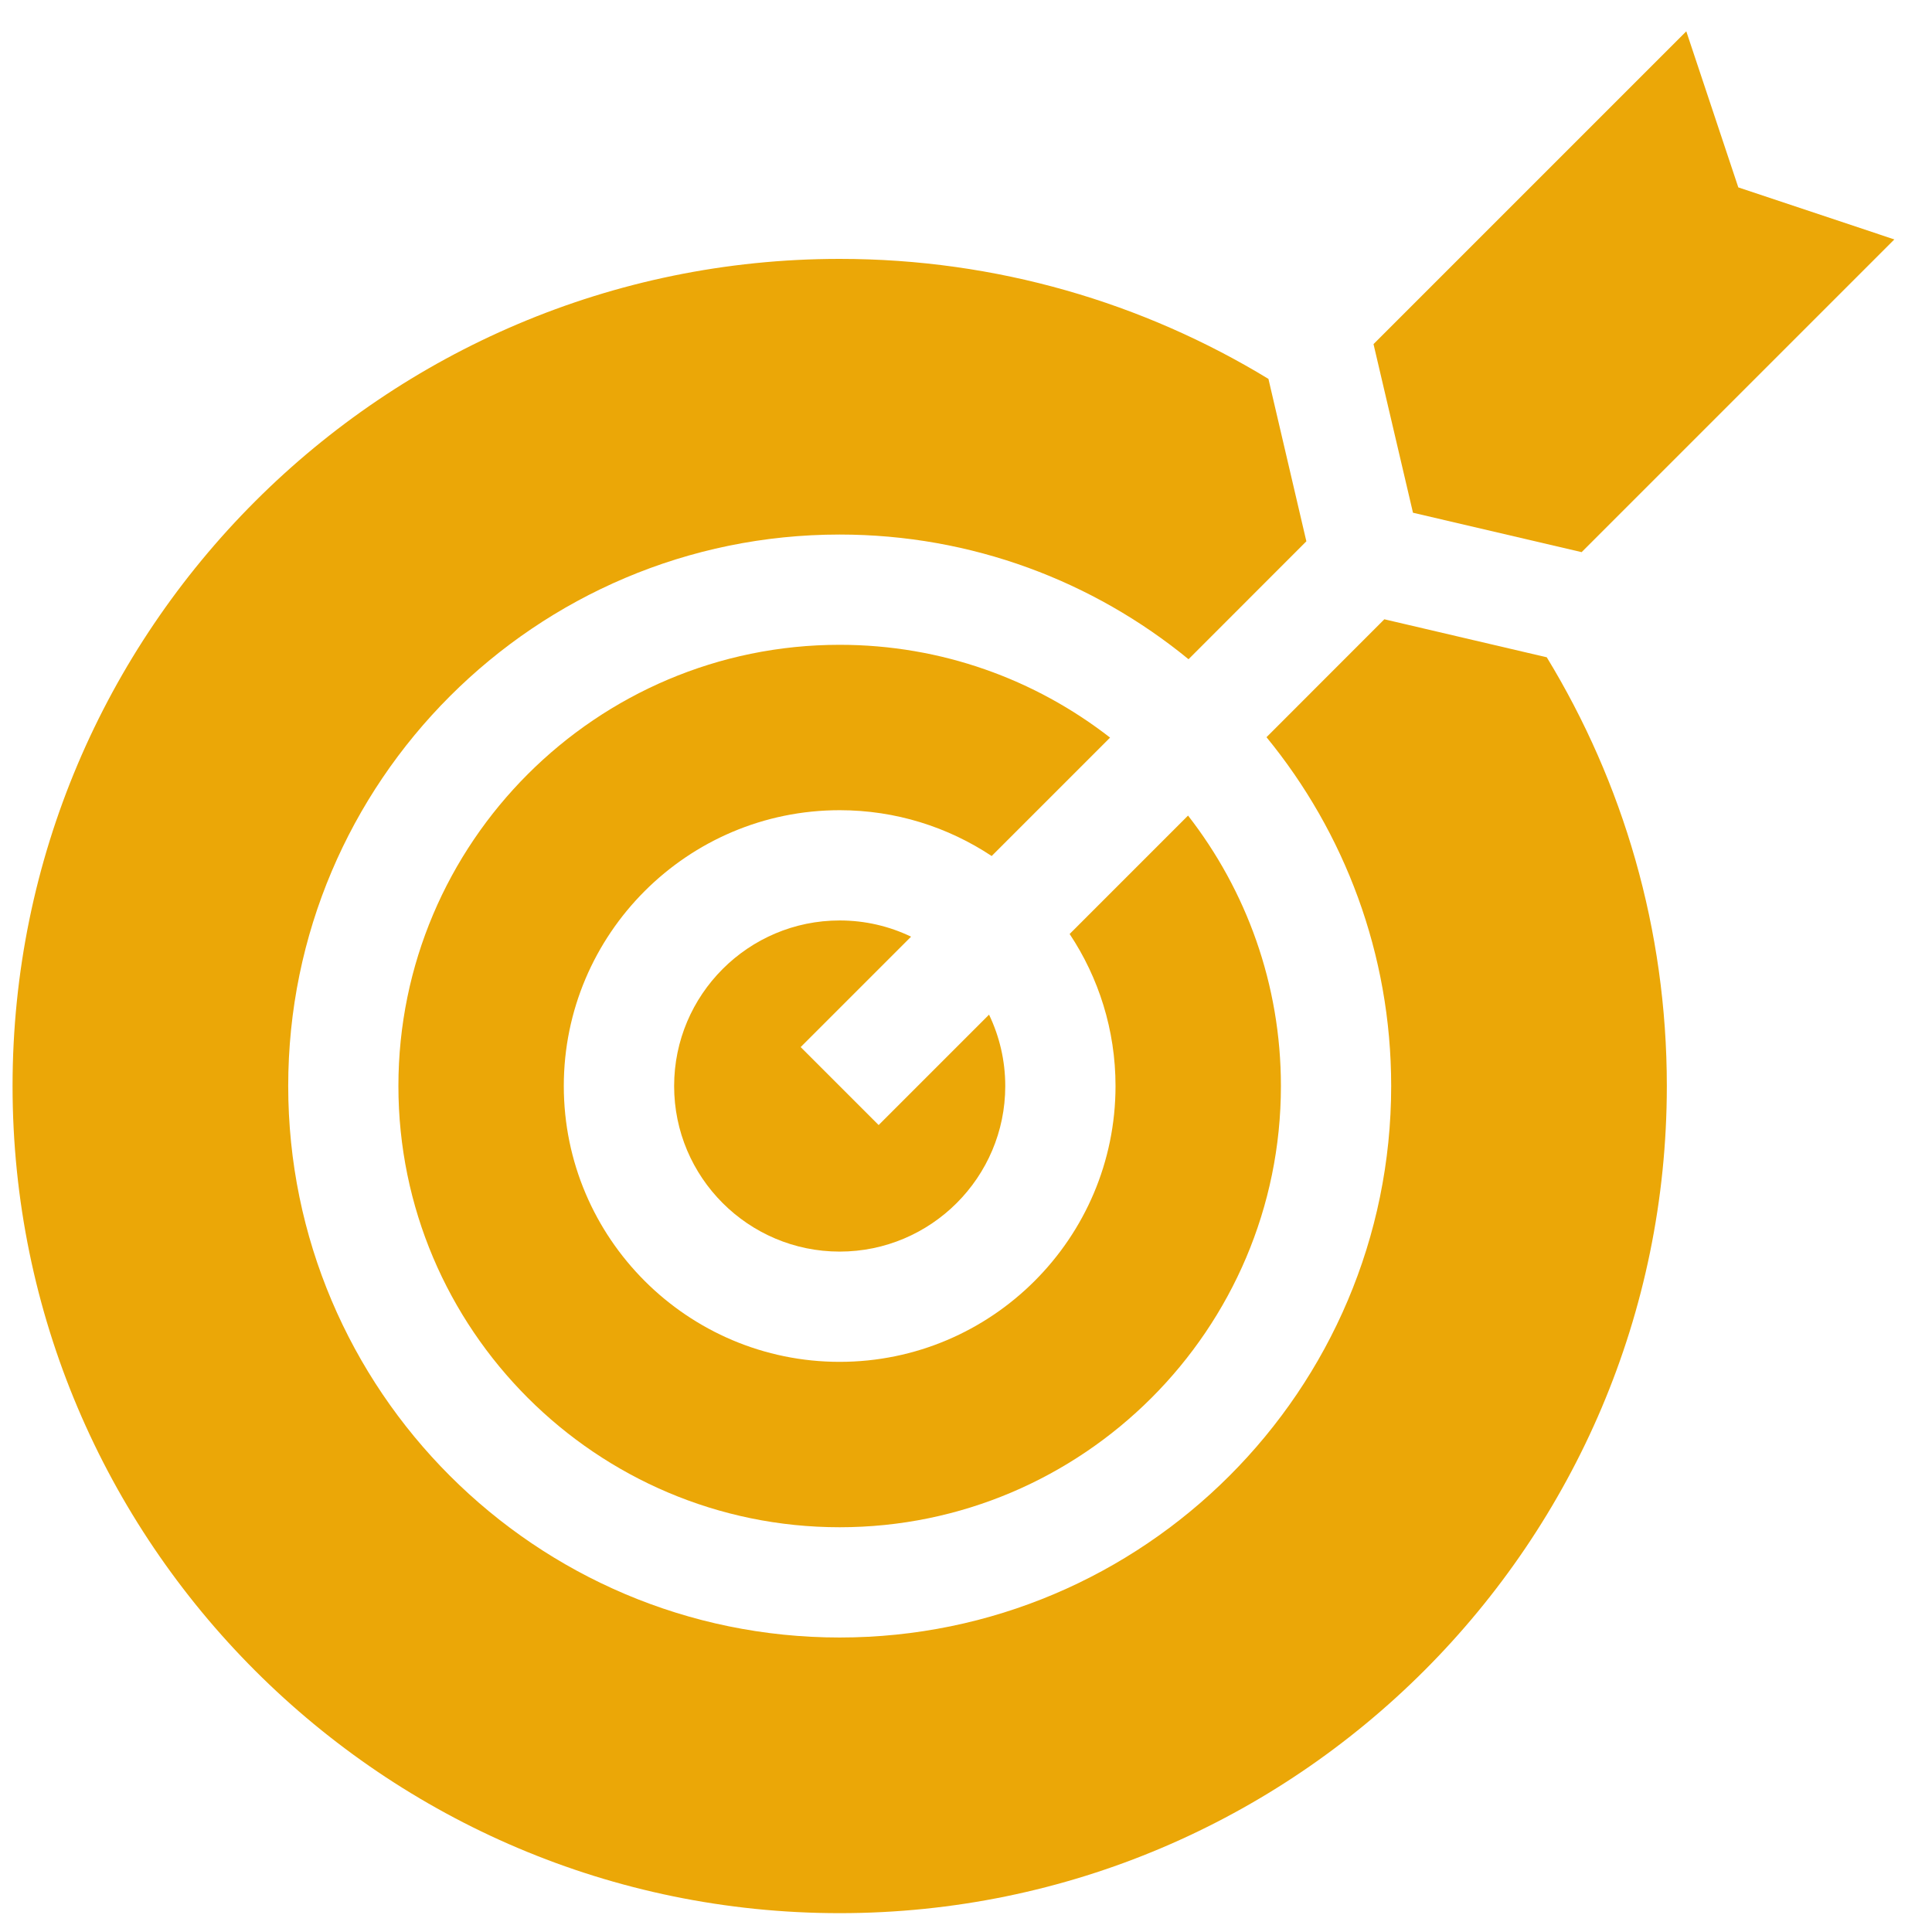
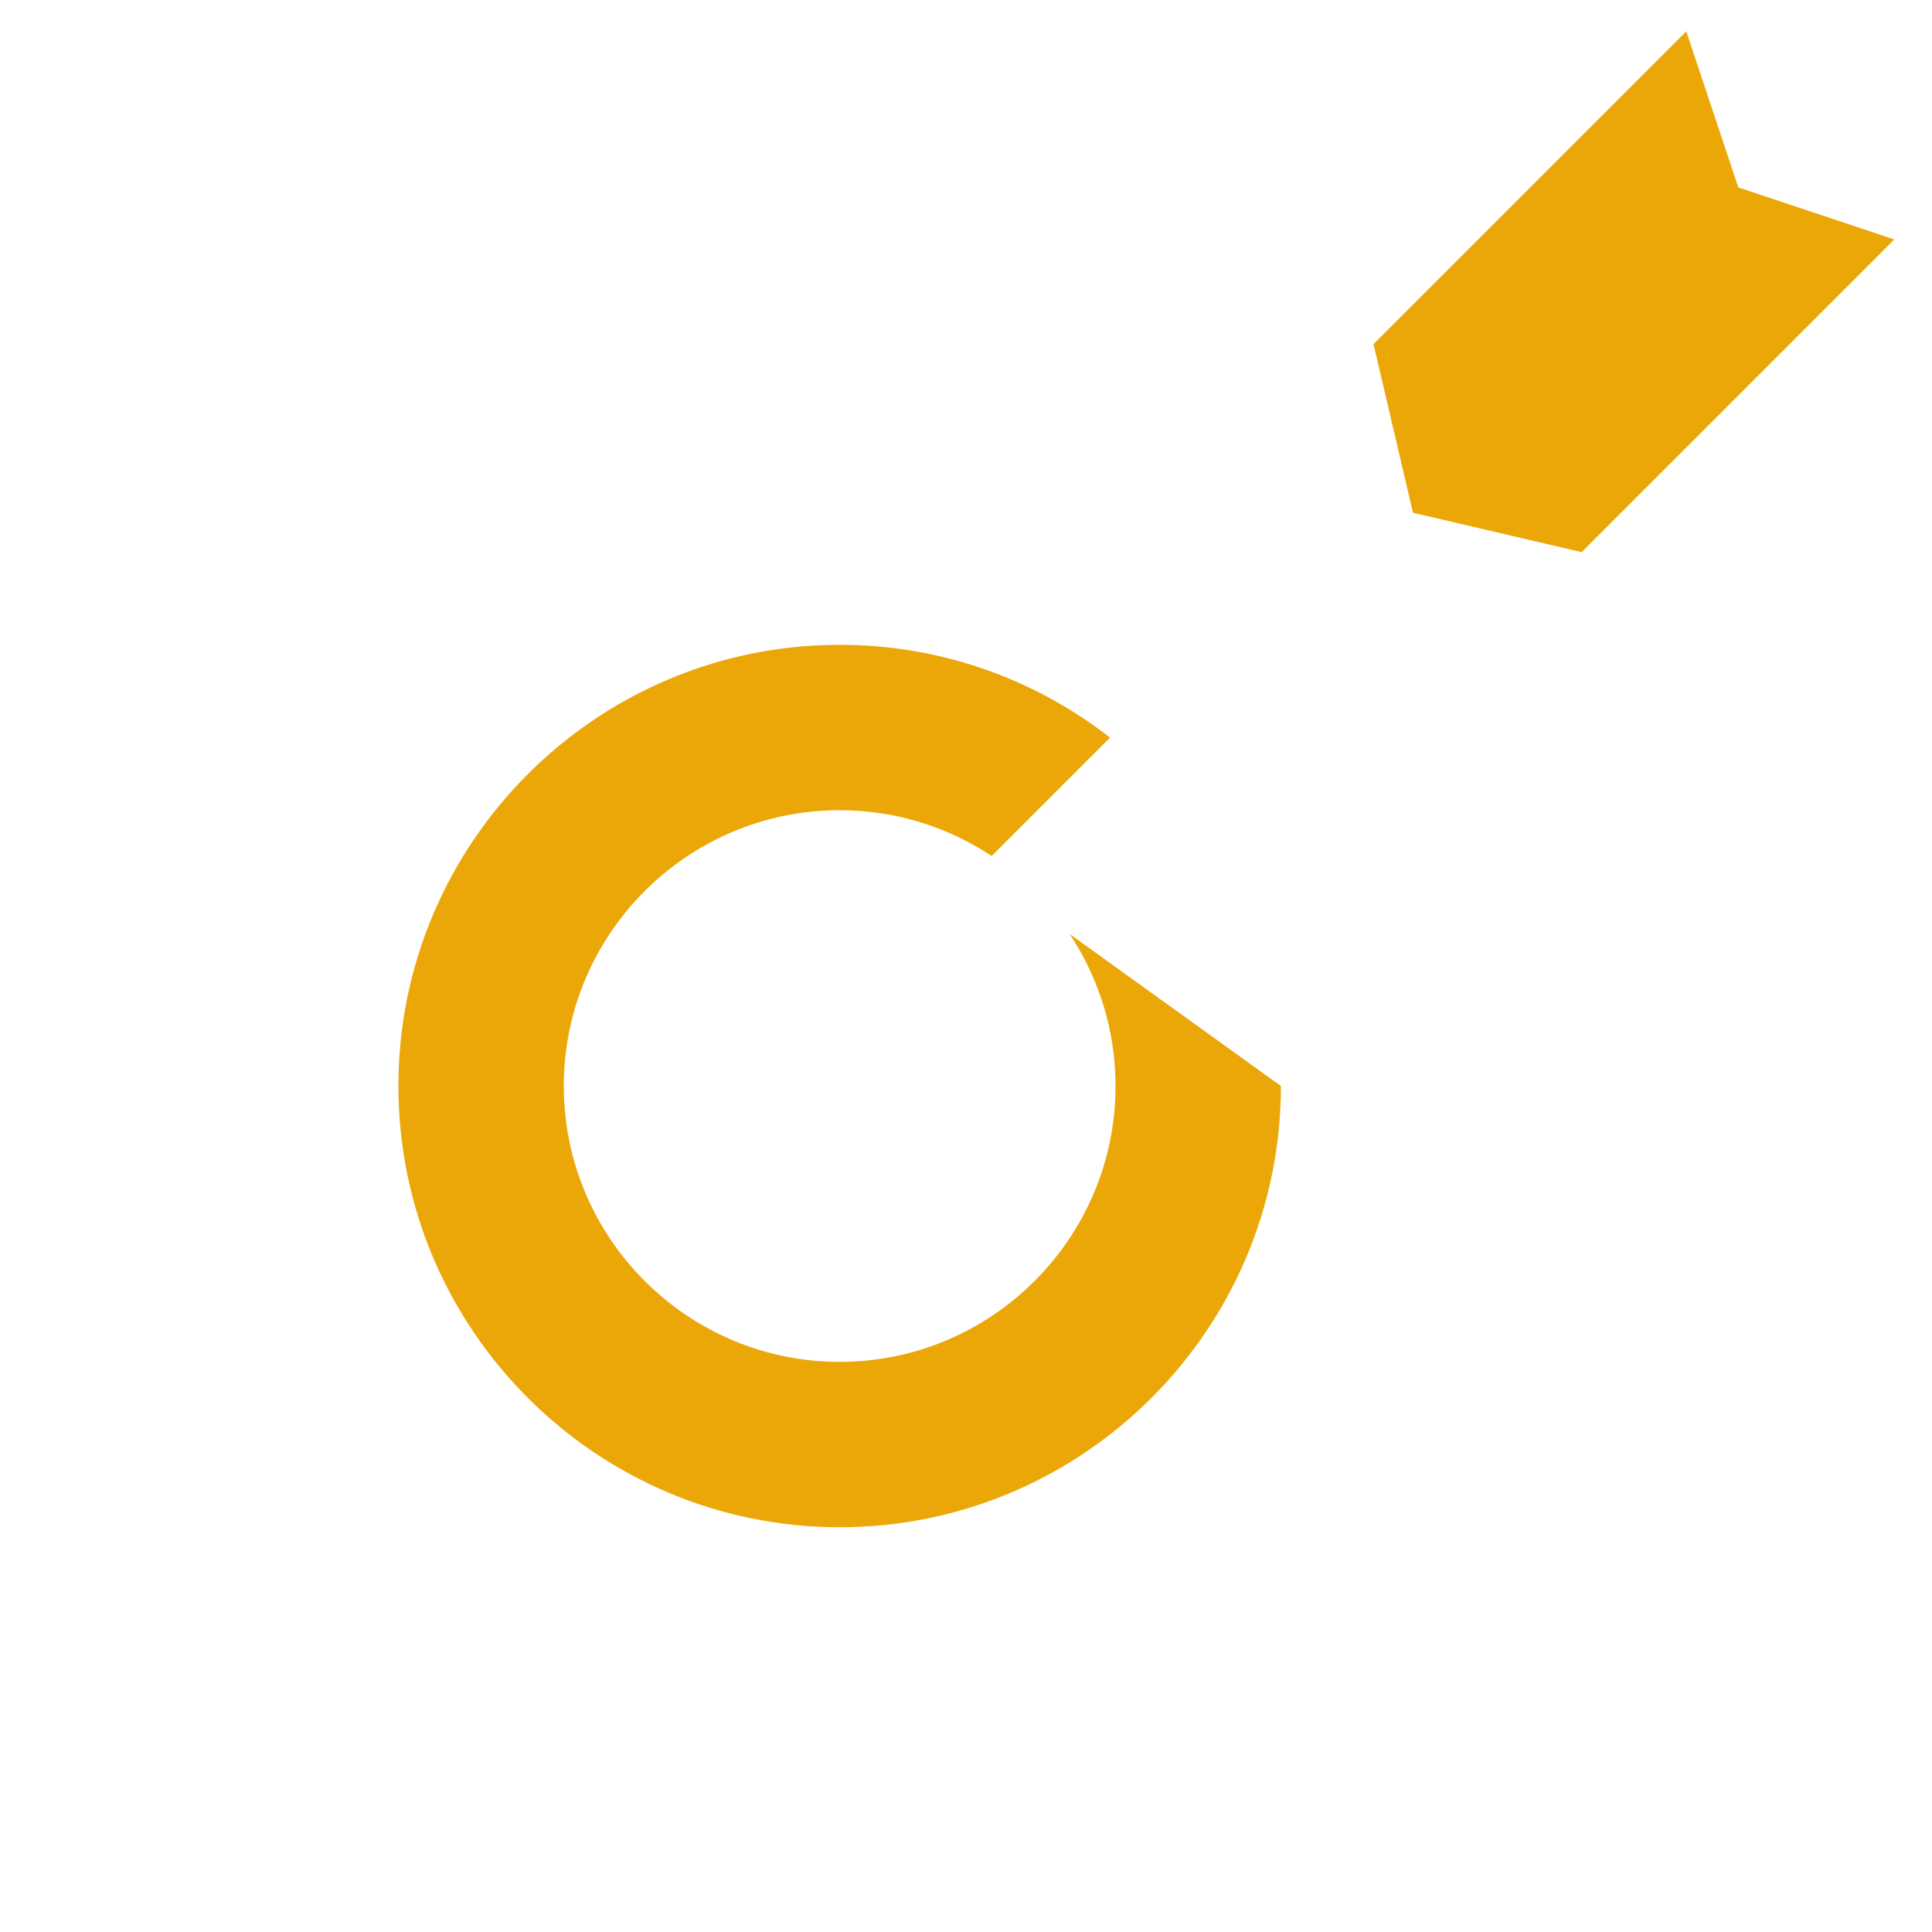
<svg xmlns="http://www.w3.org/2000/svg" width="28" height="28" viewBox="0 0 28 28" fill="none">
  <g clip-path="url(#clip0_1870_1395)">
-     <path d="M16.167 15.739C16.167 17.944 14.373 19.737 12.169 19.737C9.965 19.737 8.171 17.944 8.171 15.739C8.171 13.535 9.965 11.742 12.169 11.742C12.983 11.742 13.74 11.987 14.372 12.406L16.088 10.69C15.005 9.847 13.645 9.345 12.169 9.345C8.643 9.345 5.774 12.213 5.774 15.739C5.774 19.265 8.643 22.134 12.169 22.134C15.695 22.134 18.564 19.265 18.564 15.739C18.564 14.264 18.061 12.903 17.218 11.82L15.502 13.536C15.922 14.168 16.167 14.926 16.167 15.739Z" fill="#EBA707" />
-     <path d="M11.604 15.175L13.204 13.575C12.89 13.424 12.539 13.34 12.169 13.34C10.846 13.34 9.77 14.416 9.77 15.74C9.77 17.063 10.846 18.139 12.169 18.139C13.492 18.139 14.569 17.063 14.569 15.74C14.569 15.369 14.484 15.018 14.334 14.705L12.734 16.305L11.604 15.175Z" fill="#EBA707" />
-     <path d="M20.114 8.987L20.063 8.975L18.355 10.684C19.484 12.062 20.162 13.823 20.162 15.739C20.162 20.147 16.576 23.732 12.169 23.732C7.762 23.732 4.177 20.147 4.177 15.739C4.177 11.332 7.762 7.747 12.169 7.747C14.086 7.747 15.847 8.425 17.225 9.554L18.933 7.845L18.921 7.795L18.383 5.491C16.57 4.388 14.443 3.752 12.169 3.752C5.559 3.752 0.182 9.129 0.182 15.739C0.182 22.349 5.559 27.727 12.169 27.727C18.779 27.727 24.157 22.349 24.157 15.739C24.157 13.466 23.521 11.339 22.417 9.526L20.114 8.987Z" fill="#EBA707" />
+     <path d="M16.167 15.739C16.167 17.944 14.373 19.737 12.169 19.737C9.965 19.737 8.171 17.944 8.171 15.739C8.171 13.535 9.965 11.742 12.169 11.742C12.983 11.742 13.74 11.987 14.372 12.406L16.088 10.69C15.005 9.847 13.645 9.345 12.169 9.345C8.643 9.345 5.774 12.213 5.774 15.739C5.774 19.265 8.643 22.134 12.169 22.134C15.695 22.134 18.564 19.265 18.564 15.739L15.502 13.536C15.922 14.168 16.167 14.926 16.167 15.739Z" fill="#EBA707" />
    <path d="M22.922 8.002L27.454 3.47L25.193 2.716L24.439 0.454L19.906 4.987L20.478 7.431L22.922 8.002Z" fill="#EBA707" />
  </g>
  <defs>
    <clipPath id="clip0_1870_1395">
      <rect width="27.273" height="27.273" fill="white" transform="translate(0.182 0.454)" />
    </clipPath>
  </defs>
</svg>